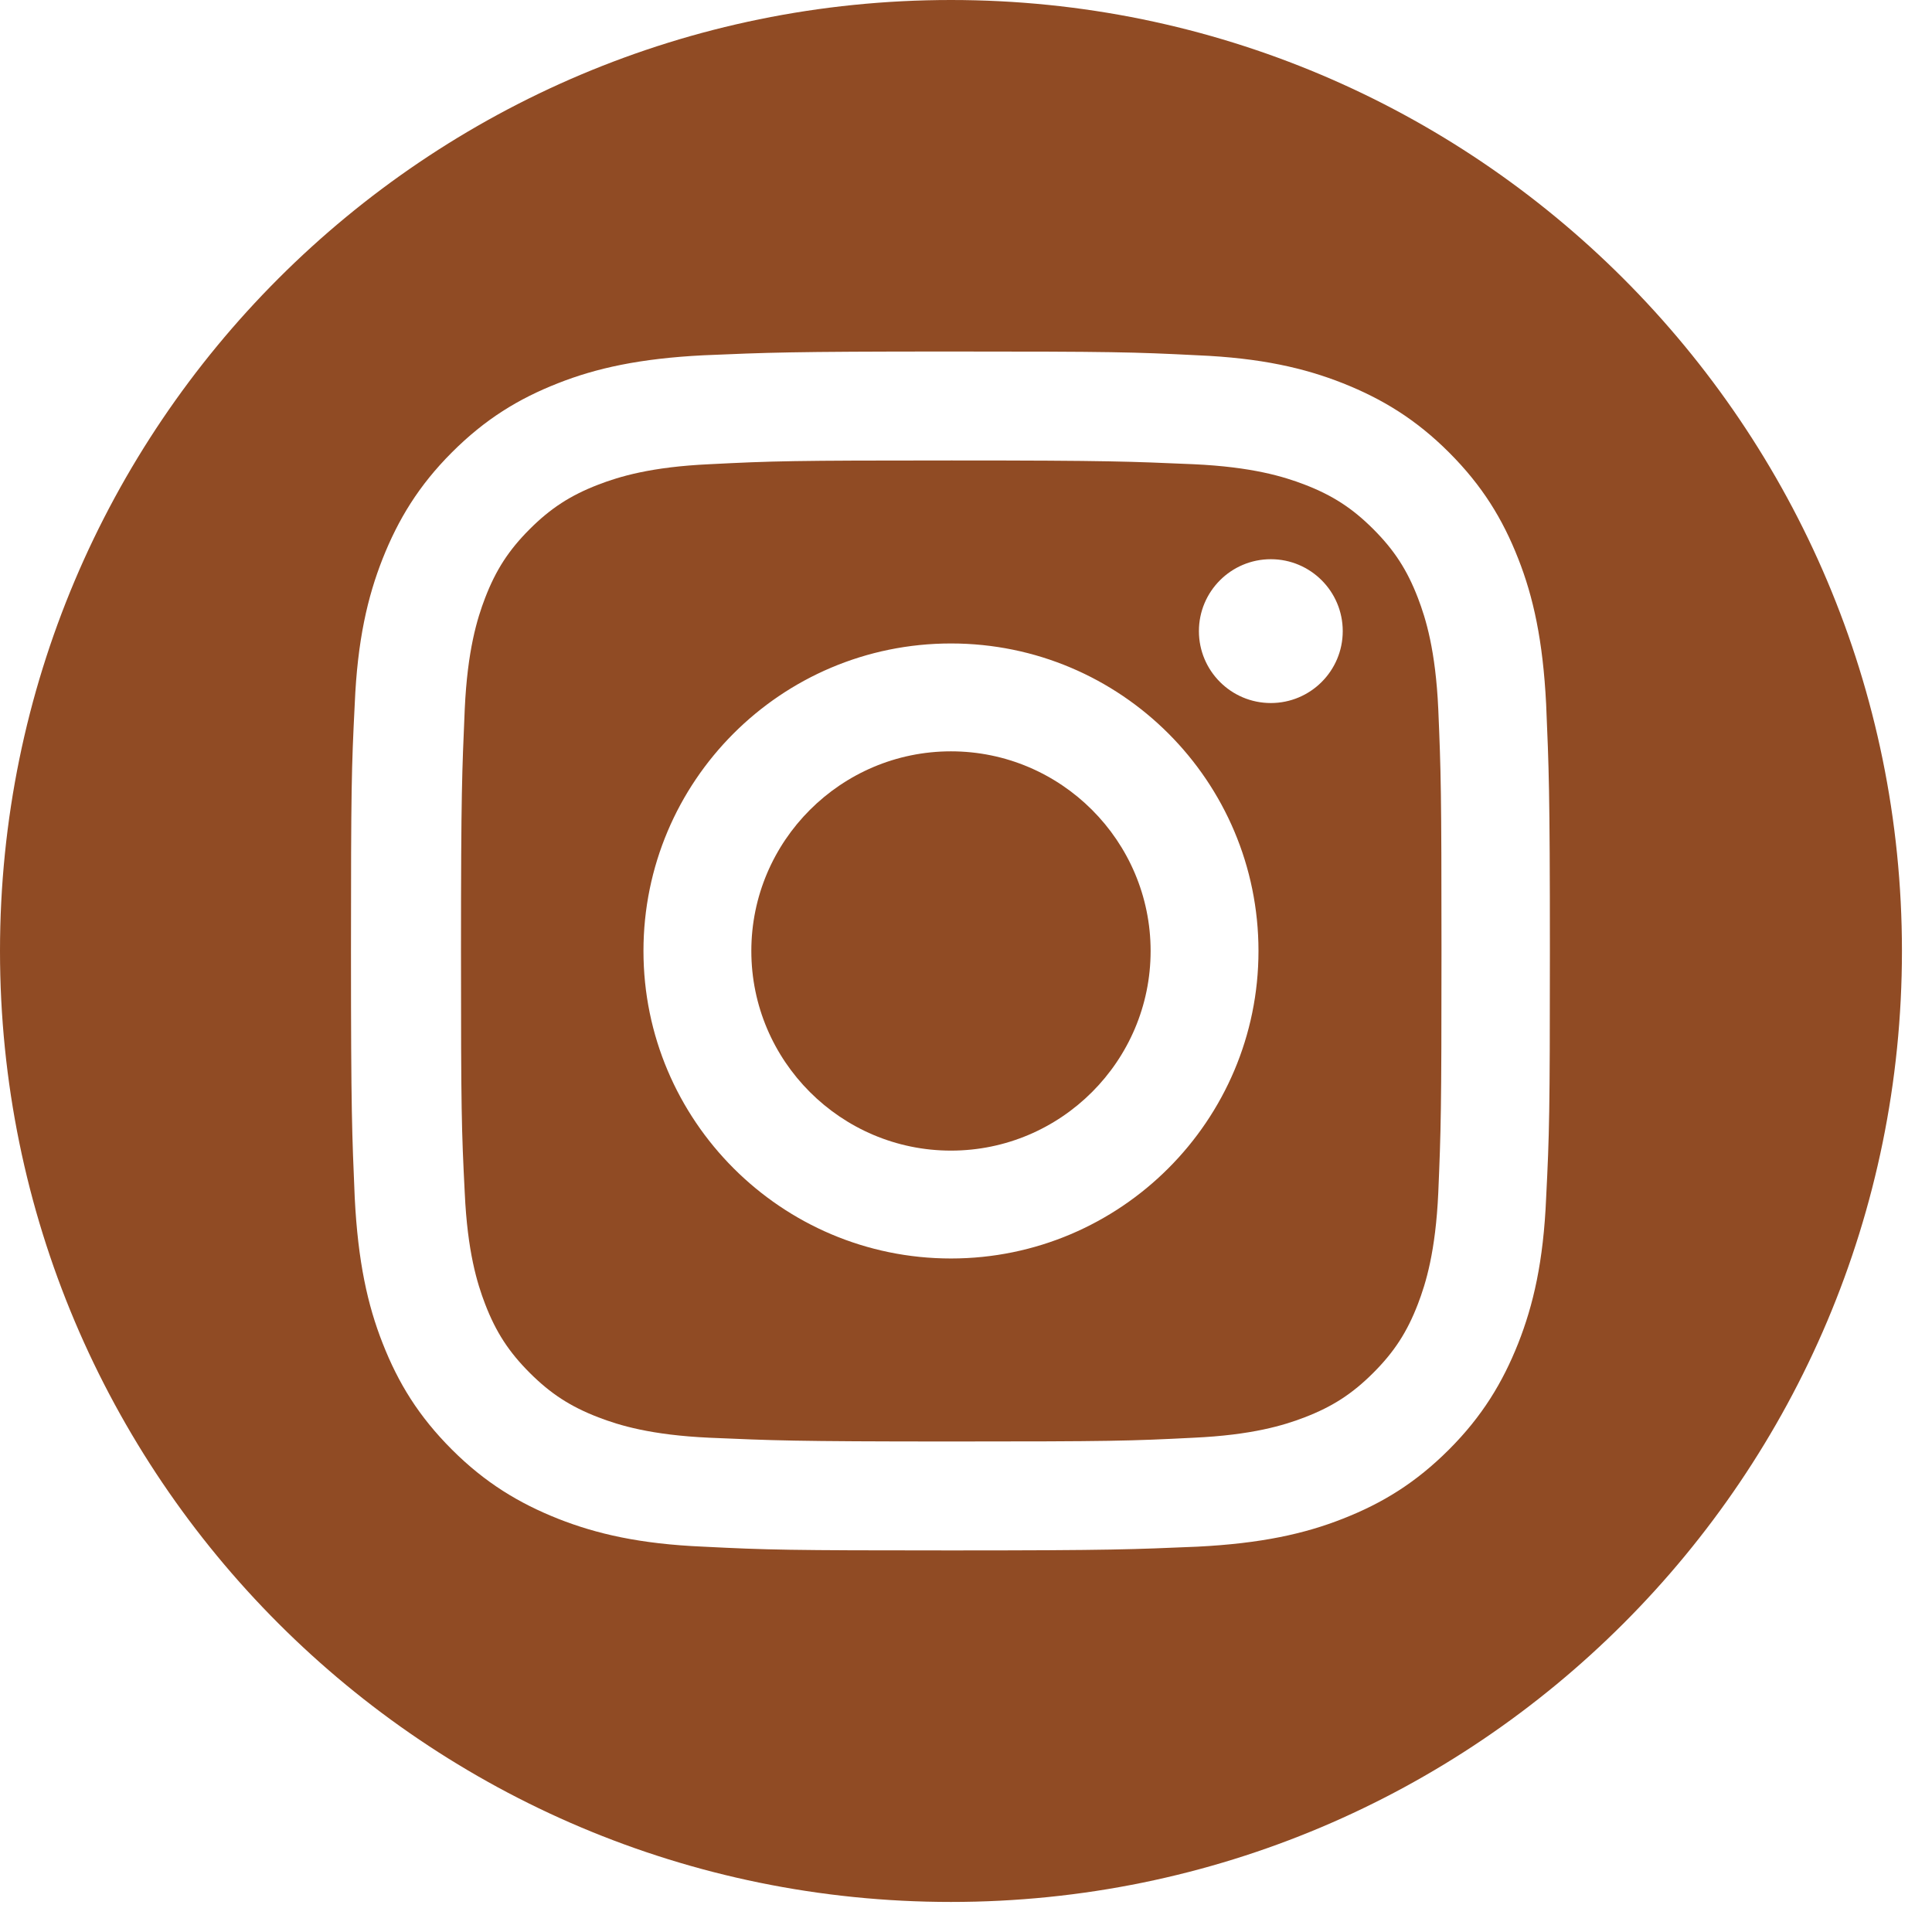
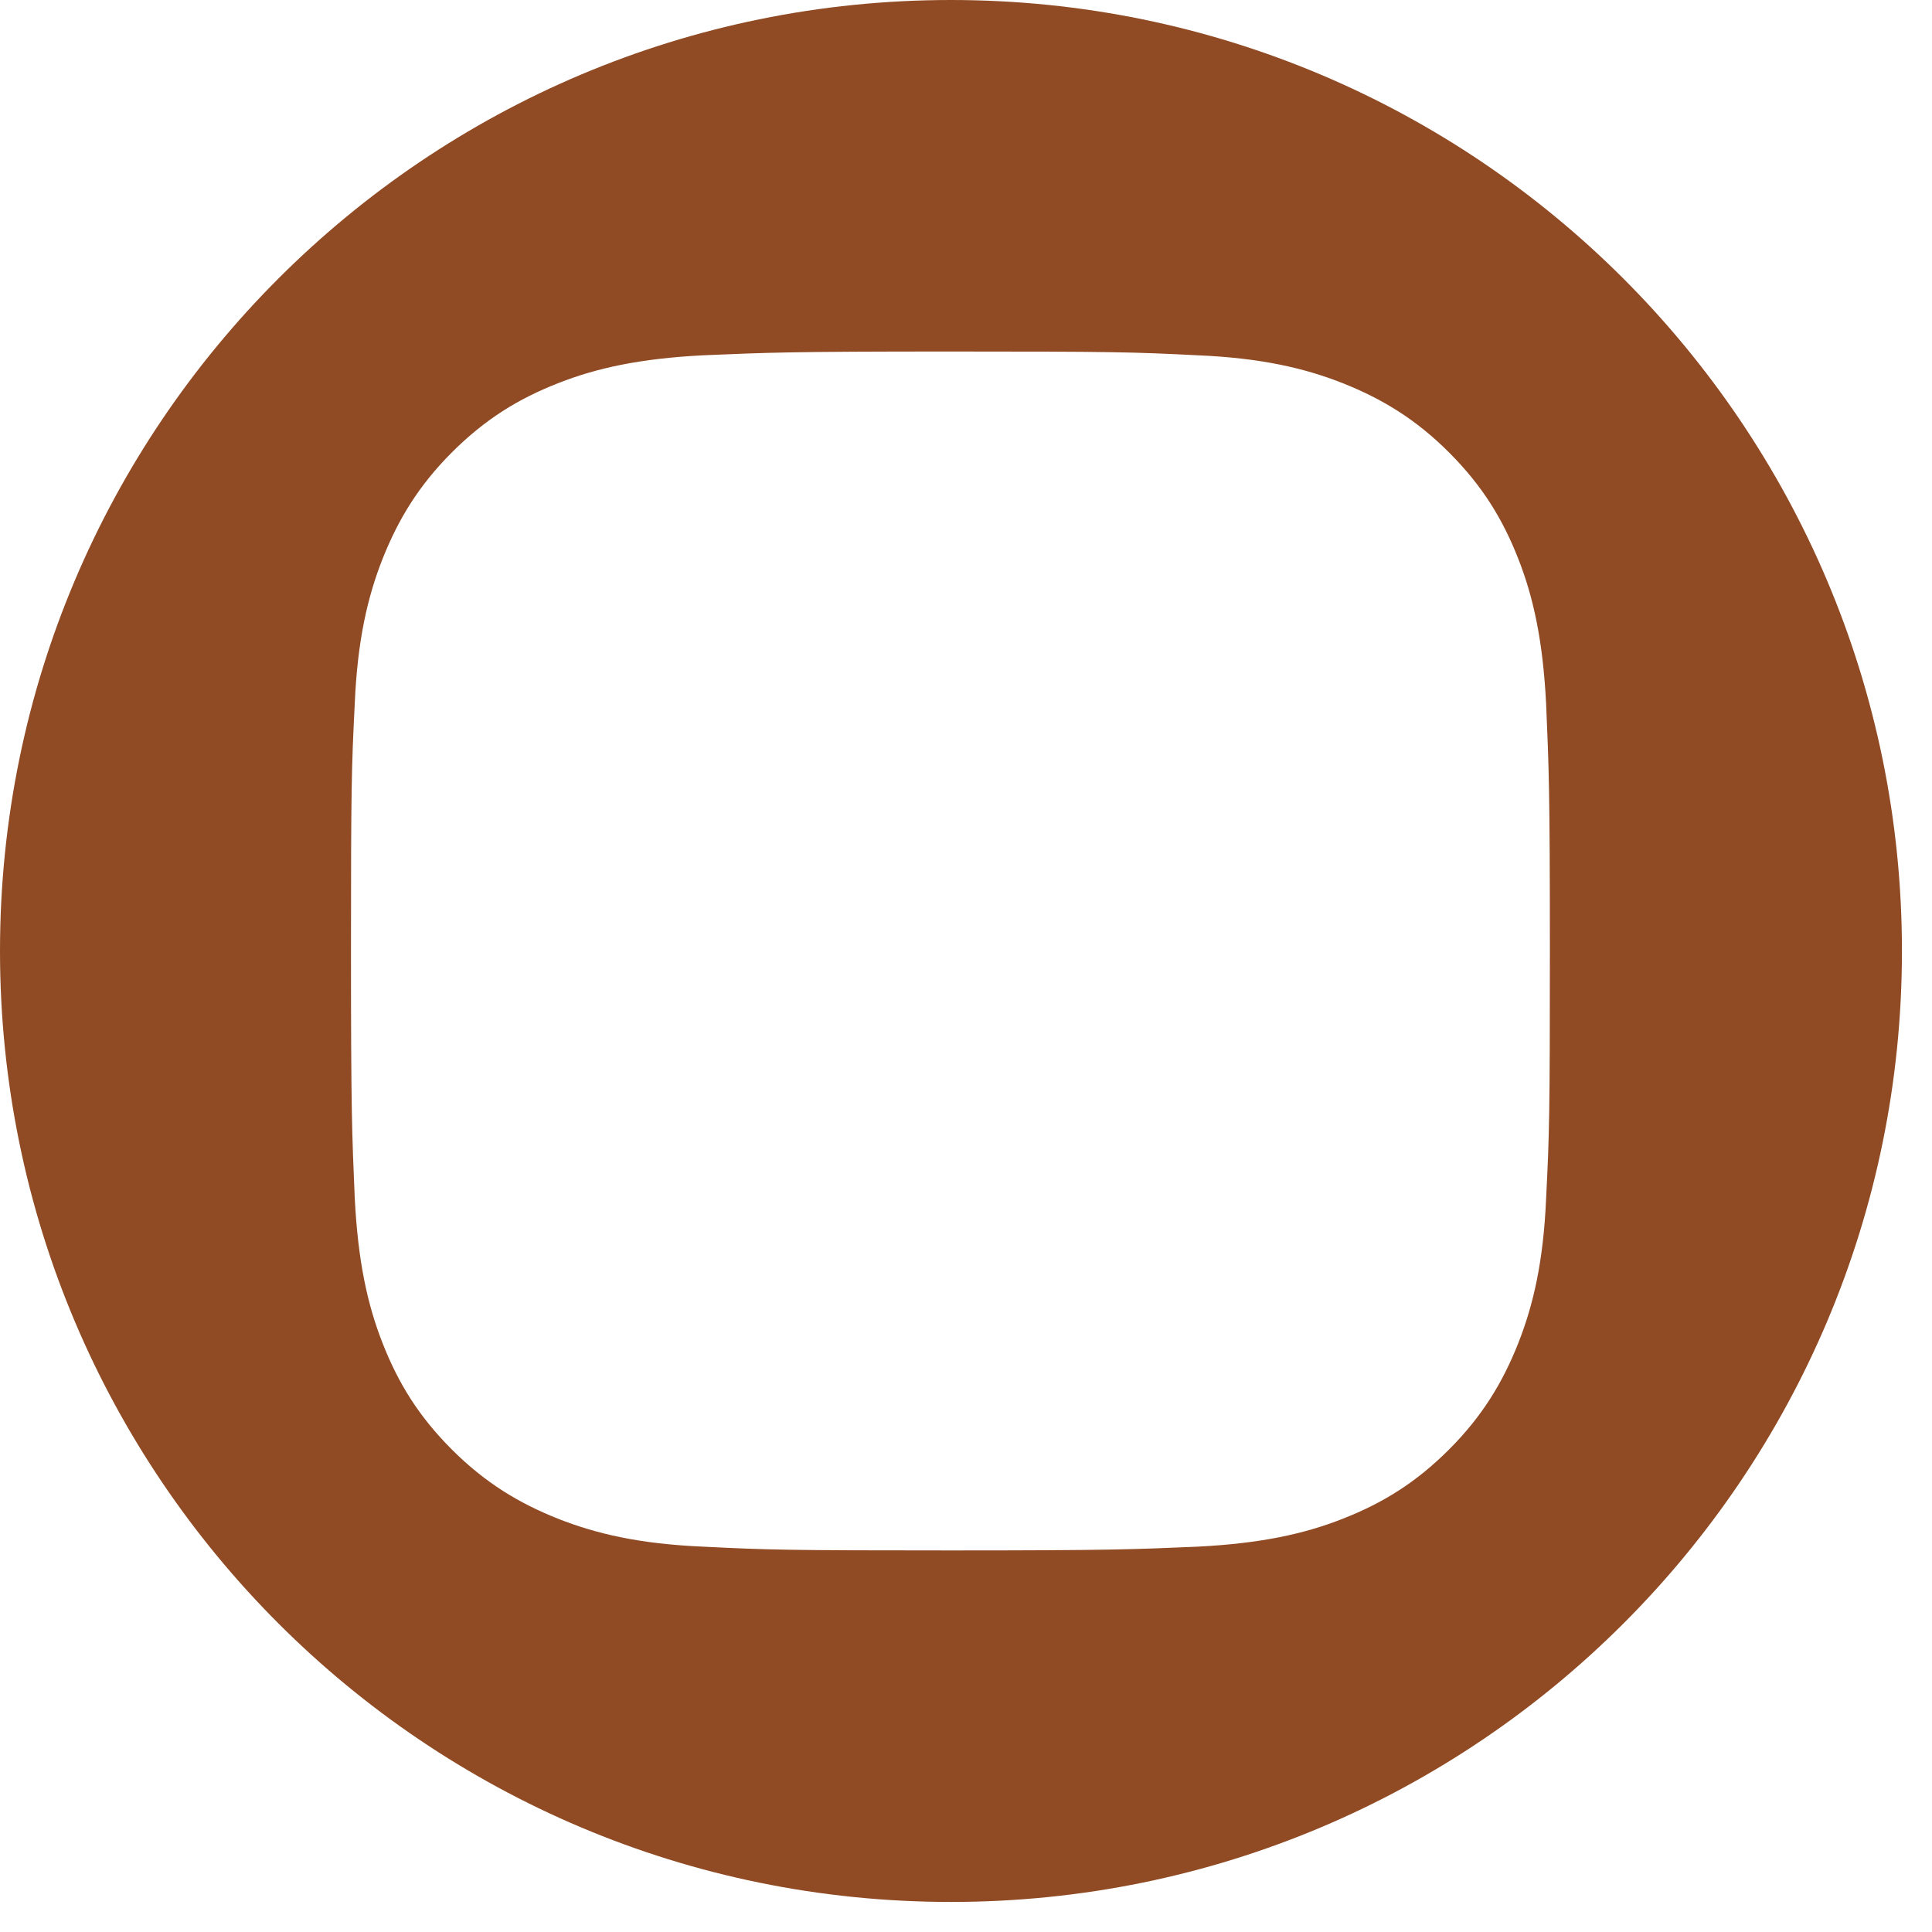
<svg xmlns="http://www.w3.org/2000/svg" width="36" height="36" viewBox="0 0 36 36" fill="none">
  <path d="M17.72 0C7.93 0 0 7.93 0 17.72C0 27.51 7.93 35.44 17.72 35.44C27.51 35.44 35.44 27.51 35.44 17.72C35.44 7.93 27.5 0 17.72 0ZM28.81 22.32C28.76 23.51 28.57 24.32 28.29 25.03C28 25.76 27.62 26.39 27 27.01C26.38 27.63 25.76 28.01 25.02 28.3C24.31 28.58 23.5 28.76 22.31 28.82C21.12 28.87 20.74 28.89 17.71 28.89C14.68 28.89 14.3 28.88 13.11 28.82C11.92 28.77 11.11 28.58 10.4 28.3C9.67 28.01 9.04 27.63 8.42 27.01C7.8 26.39 7.42 25.77 7.13 25.03C6.85 24.32 6.67 23.51 6.61 22.32C6.56 21.13 6.54 20.75 6.54 17.72C6.54 14.69 6.55 14.31 6.61 13.12C6.66 11.93 6.85 11.12 7.13 10.41C7.42 9.68 7.8 9.05 8.42 8.43C9.04 7.81 9.66 7.43 10.4 7.14C11.11 6.86 11.92 6.68 13.11 6.62C14.3 6.57 14.68 6.55 17.71 6.55C20.74 6.55 21.12 6.56 22.31 6.62C23.5 6.67 24.31 6.86 25.02 7.14C25.75 7.43 26.38 7.81 27 8.43C27.62 9.05 28 9.67 28.29 10.41C28.57 11.12 28.75 11.93 28.81 13.12C28.86 14.31 28.88 14.69 28.88 17.72C28.88 20.75 28.87 21.13 28.81 22.32Z" fill="#904B24" />
-   <path d="M17.72 14C15.67 14 14 15.67 14 17.72C14 19.77 15.67 21.44 17.72 21.44C19.77 21.44 21.44 19.77 21.44 17.72C21.44 15.67 19.77 14 17.72 14Z" fill="#904B24" />
-   <path d="M26.42 11.14C26.22 10.62 25.98 10.25 25.59 9.86C25.2 9.47 24.83 9.23 24.31 9.03C23.92 8.88 23.33 8.7 22.24 8.65C21.06 8.6 20.71 8.58 17.73 8.58C14.75 8.58 14.4 8.59 13.22 8.65C12.13 8.7 11.54 8.88 11.15 9.03C10.63 9.23 10.26 9.47 9.87 9.86C9.48 10.25 9.24 10.62 9.04 11.14C8.89 11.53 8.71 12.12 8.66 13.21C8.61 14.39 8.59 14.74 8.59 17.72C8.59 20.7 8.6 21.05 8.66 22.23C8.71 23.32 8.89 23.91 9.04 24.3C9.24 24.82 9.48 25.19 9.87 25.58C10.26 25.97 10.63 26.21 11.15 26.41C11.54 26.56 12.13 26.74 13.22 26.79C14.4 26.84 14.75 26.86 17.73 26.86C20.71 26.86 21.06 26.85 22.24 26.79C23.33 26.74 23.92 26.56 24.31 26.41C24.83 26.21 25.2 25.97 25.59 25.58C25.98 25.19 26.22 24.82 26.42 24.3C26.57 23.91 26.75 23.32 26.8 22.23C26.85 21.05 26.86 20.7 26.86 17.72C26.86 14.74 26.85 14.39 26.8 13.21C26.75 12.12 26.57 11.53 26.42 11.14ZM17.72 23.45C14.56 23.45 11.99 20.88 11.99 17.72C11.99 14.56 14.55 11.99 17.72 11.99C20.89 11.99 23.45 14.56 23.45 17.72C23.45 20.88 20.88 23.45 17.72 23.45ZM23.68 13.1C22.94 13.1 22.34 12.5 22.34 11.76C22.34 11.02 22.94 10.42 23.68 10.42C24.42 10.42 25.02 11.02 25.02 11.76C25.02 12.5 24.42 13.1 23.68 13.1Z" fill="#904B24" />
</svg>